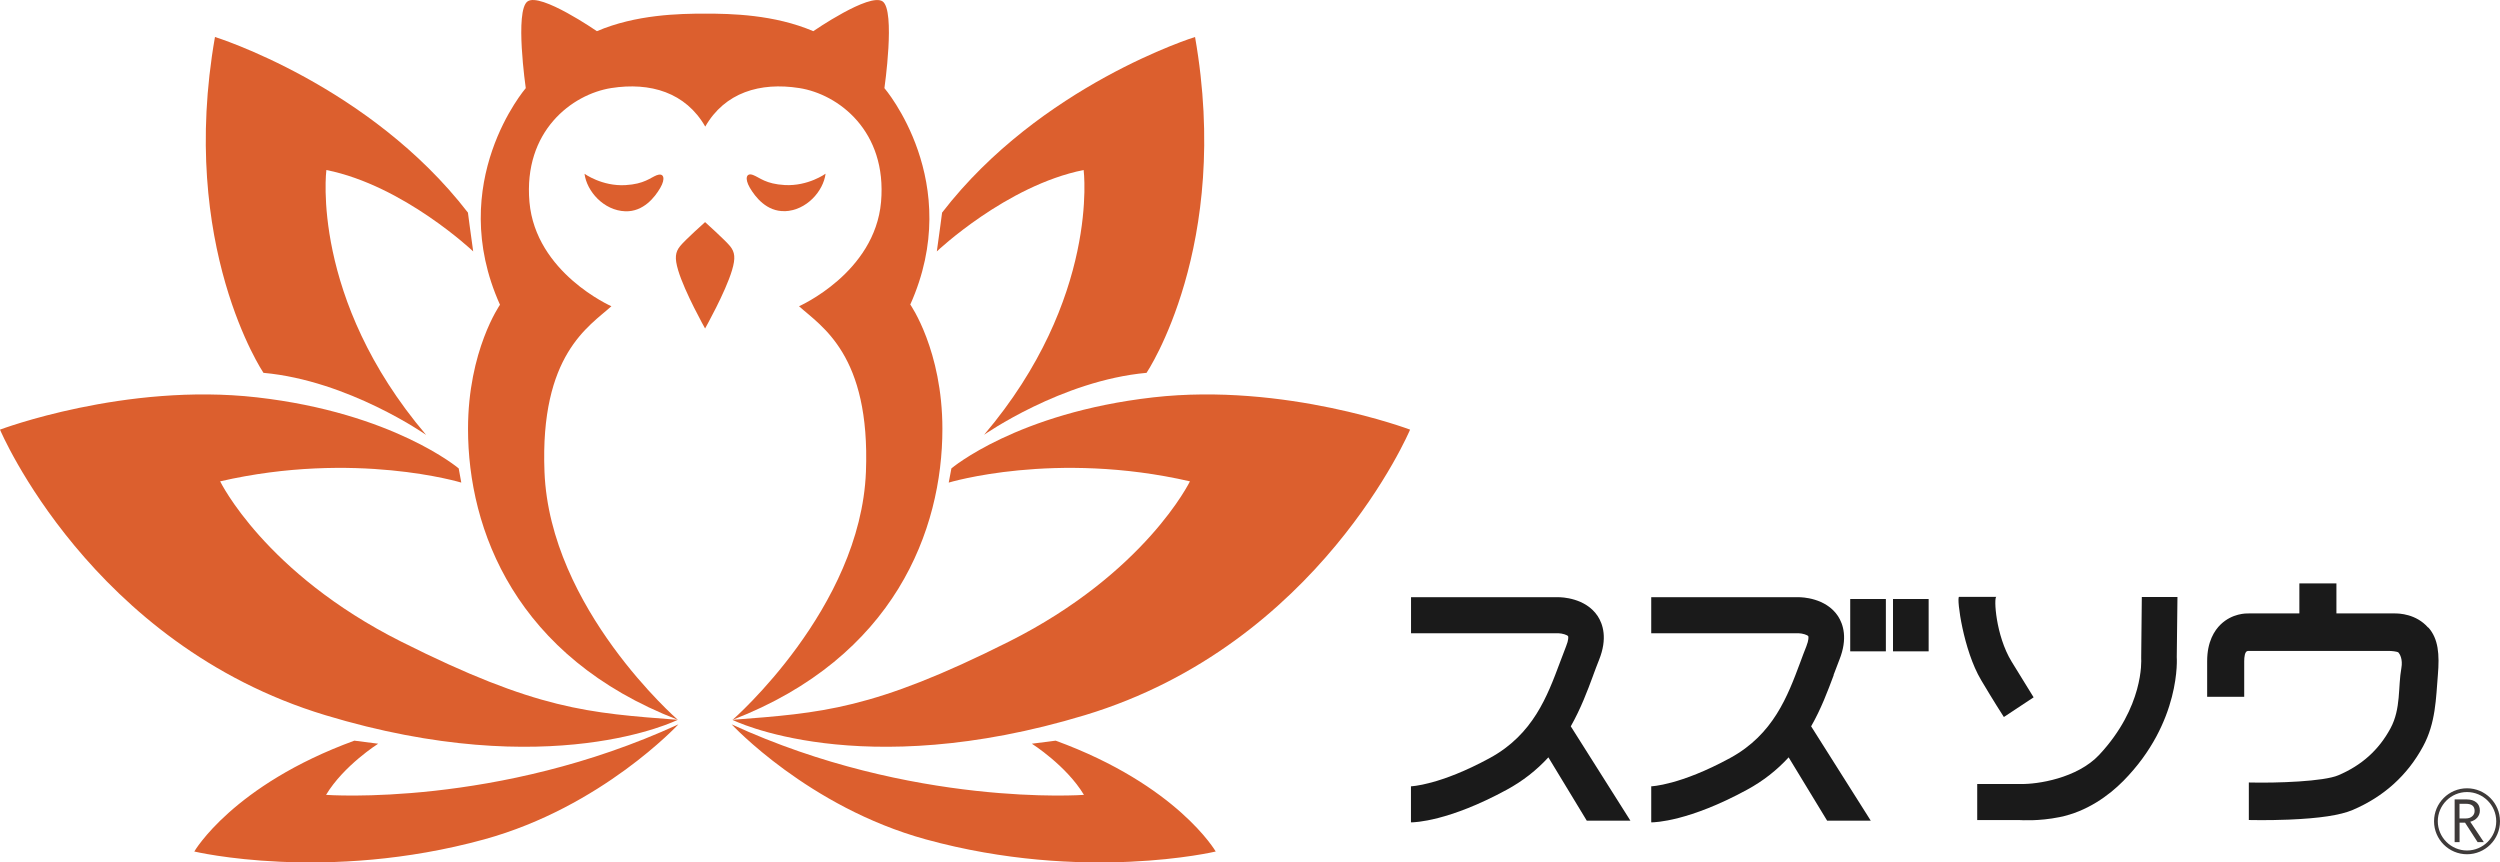
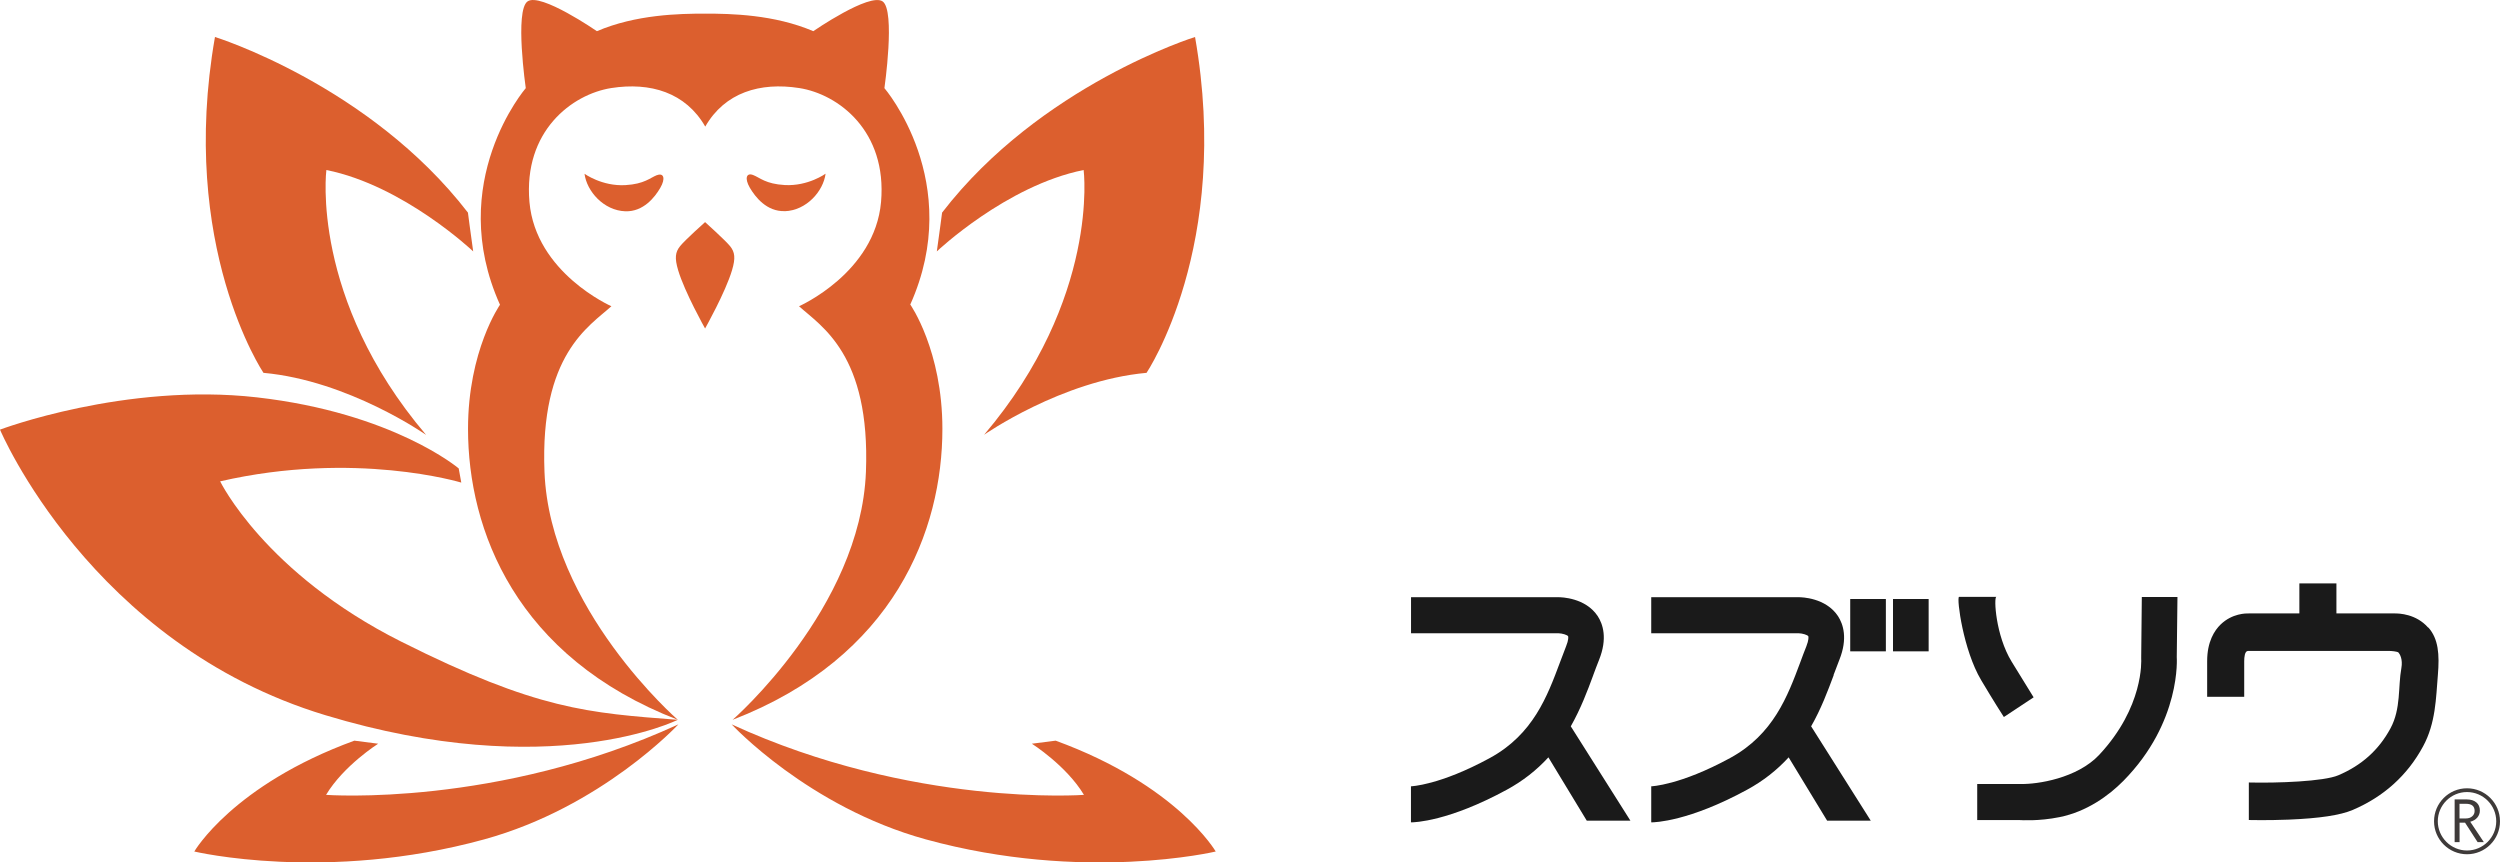
<svg xmlns="http://www.w3.org/2000/svg" id="_レイヤー_2" viewBox="0 0 319.11 110.08">
  <defs>
    <style>.cls-1{fill:#dc5f2e;}.cls-2{fill:#3e3a39;}.cls-3{fill:#1a1a1a;}</style>
  </defs>
  <g id="_レイヤー_1-2">
    <path class="cls-1" d="M86.51,91.88s-16.19,8.13-45.01-.6C11.54,82.21,0,54.84,0,54.84c0,0,15.99-6.03,32.79-4.12,17.4,1.98,25.76,9.07,25.76,9.07l.33,1.81s-13.55-4.12-30.78-.16c0,0,5.69,11.71,23.09,20.45,17.4,8.74,23.95,9.11,35.31,9.99Z" />
    <path class="cls-1" d="M54.37,55.5s-9.87-6.92-20.74-7.91c0,0-10.88-16.16-6.19-42.87,0,0,19.74,6.14,32.29,22.42,0,0,.34,2.64.67,4.95,0,0-8.87-8.41-18.74-10.39,0,0-2.09,16.37,12.72,33.8Z" />
    <path class="cls-1" d="M86.59,92.46s-9.77,10.55-24.78,14.68c-20.18,5.55-37.01,1.55-37.01,1.55,0,0,4.89-8.47,20.43-14.15l3.04.39s-4.41,2.79-6.65,6.53c0,0,21.89,1.62,44.97-9Z" />
    <path class="cls-1" d="M83.86,22.35c-.86.33-1.6,1.14-4.03,1.28-2.99.17-5.22-1.45-5.22-1.45.28,2.22,2.44,4.7,5.22,4.79,2.3.07,3.76-1.8,4.45-2.99.7-1.2.44-1.95-.42-1.62Z" />
    <path class="cls-1" d="M100.16,26.96c2.79-.09,4.94-2.57,5.22-4.79,0,0-2.23,1.62-5.22,1.45-2.44-.14-3.17-.95-4.03-1.28-.86-.33-1.11.43-.42,1.62.7,1.2,2.16,3.06,4.45,2.99Z" />
    <path class="cls-1" d="M93.19,31.42c-.62-.76-3.19-3.07-3.19-3.07,0,0-2.58,2.3-3.19,3.07-.62.77-.71,1.52-.25,3.07.84,2.82,3.44,7.44,3.44,7.44,0,0,2.6-4.62,3.44-7.44.46-1.54.37-2.3-.25-3.07Z" />
    <path class="cls-1" d="M116.18,38.9c7.03-15.65-3.29-27.65-3.29-27.65,0,0,1.43-9.91-.23-11.07-1.66-1.16-8.85,3.8-8.85,3.8-4.99-2.13-10.49-2.24-13.81-2.24s-8.82.11-13.81,2.24c0,0-7.2-4.97-8.85-3.8-1.66,1.16-.23,11.07-.23,11.07,0,0-10.33,12-3.29,27.65,0,0-4.08,5.83-4.08,15.85,0,12.87,6.07,29.13,26.78,37.13,0,0-16.34-14.2-17.02-31.65-.59-14.98,5.7-18.57,8.54-21.14,0,0-9.67-4.25-10.46-13.31-.79-9.06,5.45-13.75,10.44-14.54,4.99-.78,9.5.56,12,4.92,2.5-4.36,7-5.7,12-4.92,4.99.78,11.23,5.48,10.44,14.54-.8,9.06-10.47,13.31-10.47,13.31,2.84,2.57,9.12,6.16,8.54,21.14-.68,17.44-17.02,31.65-17.02,31.65,20.71-8,26.78-24.26,26.78-37.13,0-10.02-4.08-15.85-4.08-15.85Z" />
-     <path class="cls-1" d="M93.48,91.88s16.19,8.13,45.02-.6c29.95-9.07,41.49-36.44,41.49-36.44,0,0-15.99-6.03-32.79-4.12-17.4,1.98-25.76,9.07-25.76,9.07l-.34,1.81s13.55-4.12,30.79-.16c0,0-5.69,11.71-23.09,20.45-17.4,8.74-23.95,9.11-35.31,9.99Z" />
    <path class="cls-1" d="M125.61,55.5s9.87-6.92,20.74-7.91c0,0,10.88-16.16,6.19-42.87,0,0-19.74,6.14-32.29,22.42,0,0-.34,2.64-.67,4.95,0,0,8.87-8.41,18.74-10.39,0,0,2.09,16.37-12.71,33.8Z" />
    <path class="cls-1" d="M93.39,92.46s9.77,10.55,24.78,14.68c20.18,5.55,37.01,1.55,37.01,1.55,0,0-4.89-8.47-20.43-14.15l-3.04.39s4.41,2.79,6.65,6.53c0,0-21.89,1.62-44.97-9Z" />
    <path class="cls-3" d="M309.94,80.11c-1.54-1.75-3.7-1.82-4.32-1.81h-7.39v-3.83h-4.73v3.83h-6.57.12c-.34-.01-2.11-.02-3.59,1.4-.79.76-1.73,2.19-1.73,4.69v4.55h4.73v-4.55c0-.47.06-1.27.46-1.3h-.03,18.15c.19,0,.98.06,1.12.21.17.2.56.85.36,1.98-.44,2.4-.03,5.17-1.39,7.69-1.49,2.76-3.67,4.72-6.66,5.99-1.84.79-7.81,1.01-11.42.92v4.79c.1,0,2.35.06,5.09-.05,3.92-.16,6.59-.56,8.18-1.24,3.95-1.69,6.97-4.41,8.97-8.11,1.62-2.99,1.64-6.11,1.89-9.11.22-2.64.07-4.61-1.21-6.06Z" />
    <path class="cls-3" d="M273.39,76.2l-.08,7.82c.02.3.34,6.22-5.35,12.32-2.82,3.02-7.94,3.78-9.99,3.73h-5.59v4.61h5.53-.06c.09,0,2.34.17,5.04-.38,3.48-.7,6.28-2.74,8.14-4.62,7.44-7.54,6.82-15.81,6.82-15.81l.09-7.67h-4.55Z" />
    <path class="cls-3" d="M203.37,86.17c.26-.69.49-1.33.74-1.94,1.1-2.74.5-4.56-.18-5.6-1.56-2.34-4.65-2.4-4.99-2.4h-18.83v4.6h18.81c.51.01,1.14.22,1.24.38.03.06.08.46-.26,1.29-.26.66-.51,1.33-.78,2.05-1.61,4.31-3.42,9.19-8.94,12.2-6.42,3.5-10.07,3.62-10.11,3.62h.03v4.6c.47,0,4.8-.12,12.24-4.17,2.04-1.11,3.79-2.48,5.3-4.13l4.9,8.08h5.57l-7.61-12.04c1.27-2.24,2.12-4.5,2.87-6.53Z" />
    <path class="cls-3" d="M234.04,86.17c.26-.69.5-1.33.74-1.94,1.1-2.74.5-4.56-.18-5.6-1.56-2.34-4.64-2.4-4.99-2.4h-18.84v4.6h18.81c.51.01,1.14.22,1.24.38.03.06.08.46-.25,1.29-.27.66-.51,1.33-.78,2.05-1.61,4.31-3.42,9.19-8.94,12.2-6.42,3.5-10.07,3.62-10.11,3.62h.03v4.6c.47,0,4.81-.12,12.24-4.17,2.04-1.11,3.79-2.48,5.3-4.13l4.91,8.08h5.57l-7.61-12.04c1.28-2.24,2.12-4.5,2.88-6.53Z" />
    <rect class="cls-3" x="236.17" y="76.46" width="4.55" height="6.68" />
    <rect class="cls-3" x="241.63" y="76.46" width="4.55" height="6.68" />
    <path class="cls-3" d="M255.77,91.53l3.81-2.52s-1.28-2.09-2.81-4.56c-2.05-3.35-2.29-8.21-1.95-8.26h-4.77c-.31.22.55,6.79,2.83,10.62,1.53,2.58,2.84,4.63,2.9,4.71Z" />
    <path class="cls-2" d="M317.04,107.49h-.79l-1.6-2.48h-.7v2.48h-.63v-5.45h1.54c.52,0,.93.13,1.23.38.3.25.45.6.45,1.05,0,.33-.11.63-.33.89-.22.26-.52.43-.9.53l1.74,2.61ZM313.95,104.47h.8c.33,0,.61-.09.81-.27.21-.18.31-.41.31-.69,0-.61-.37-.91-1.11-.91h-.82v1.87Z" />
    <path class="cls-2" d="M314.9,109.04c-2.32,0-4.21-1.89-4.21-4.21s1.89-4.21,4.21-4.21,4.21,1.89,4.21,4.21-1.89,4.21-4.21,4.21ZM314.9,101.1c-2.06,0-3.73,1.68-3.73,3.73s1.68,3.73,3.73,3.73,3.73-1.68,3.73-3.73-1.68-3.73-3.73-3.73Z" />
  </g>
</svg>